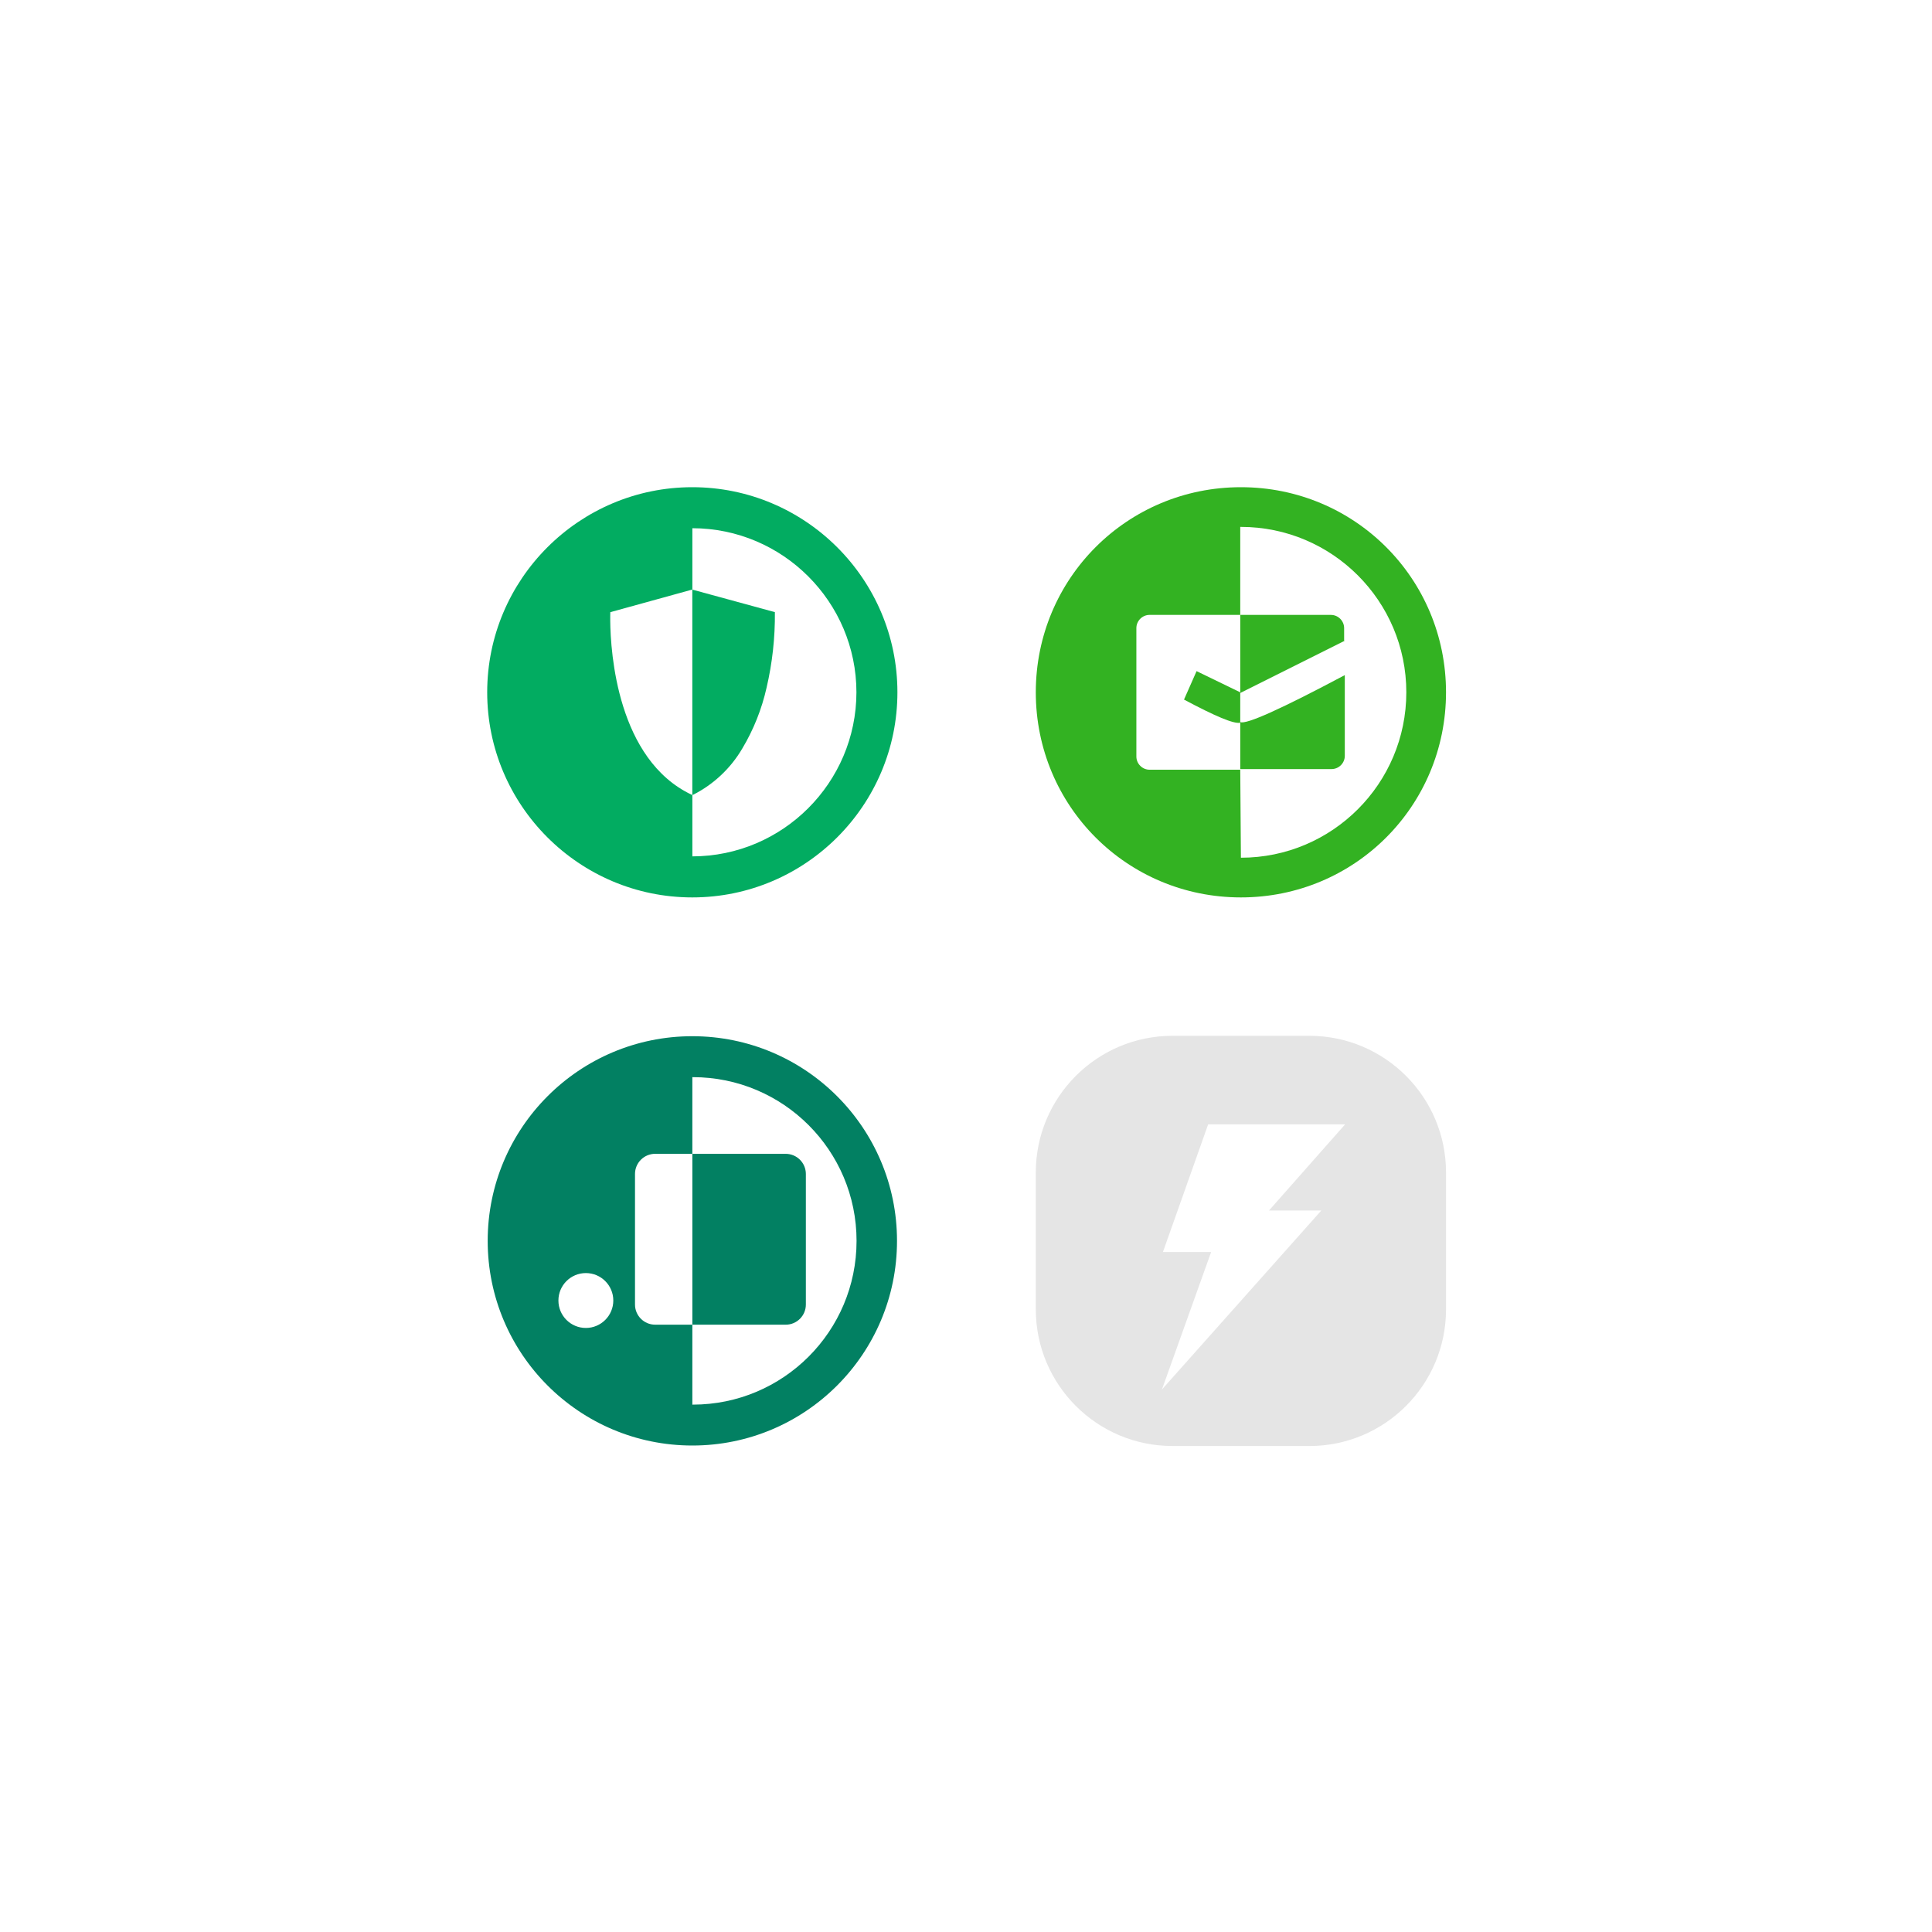
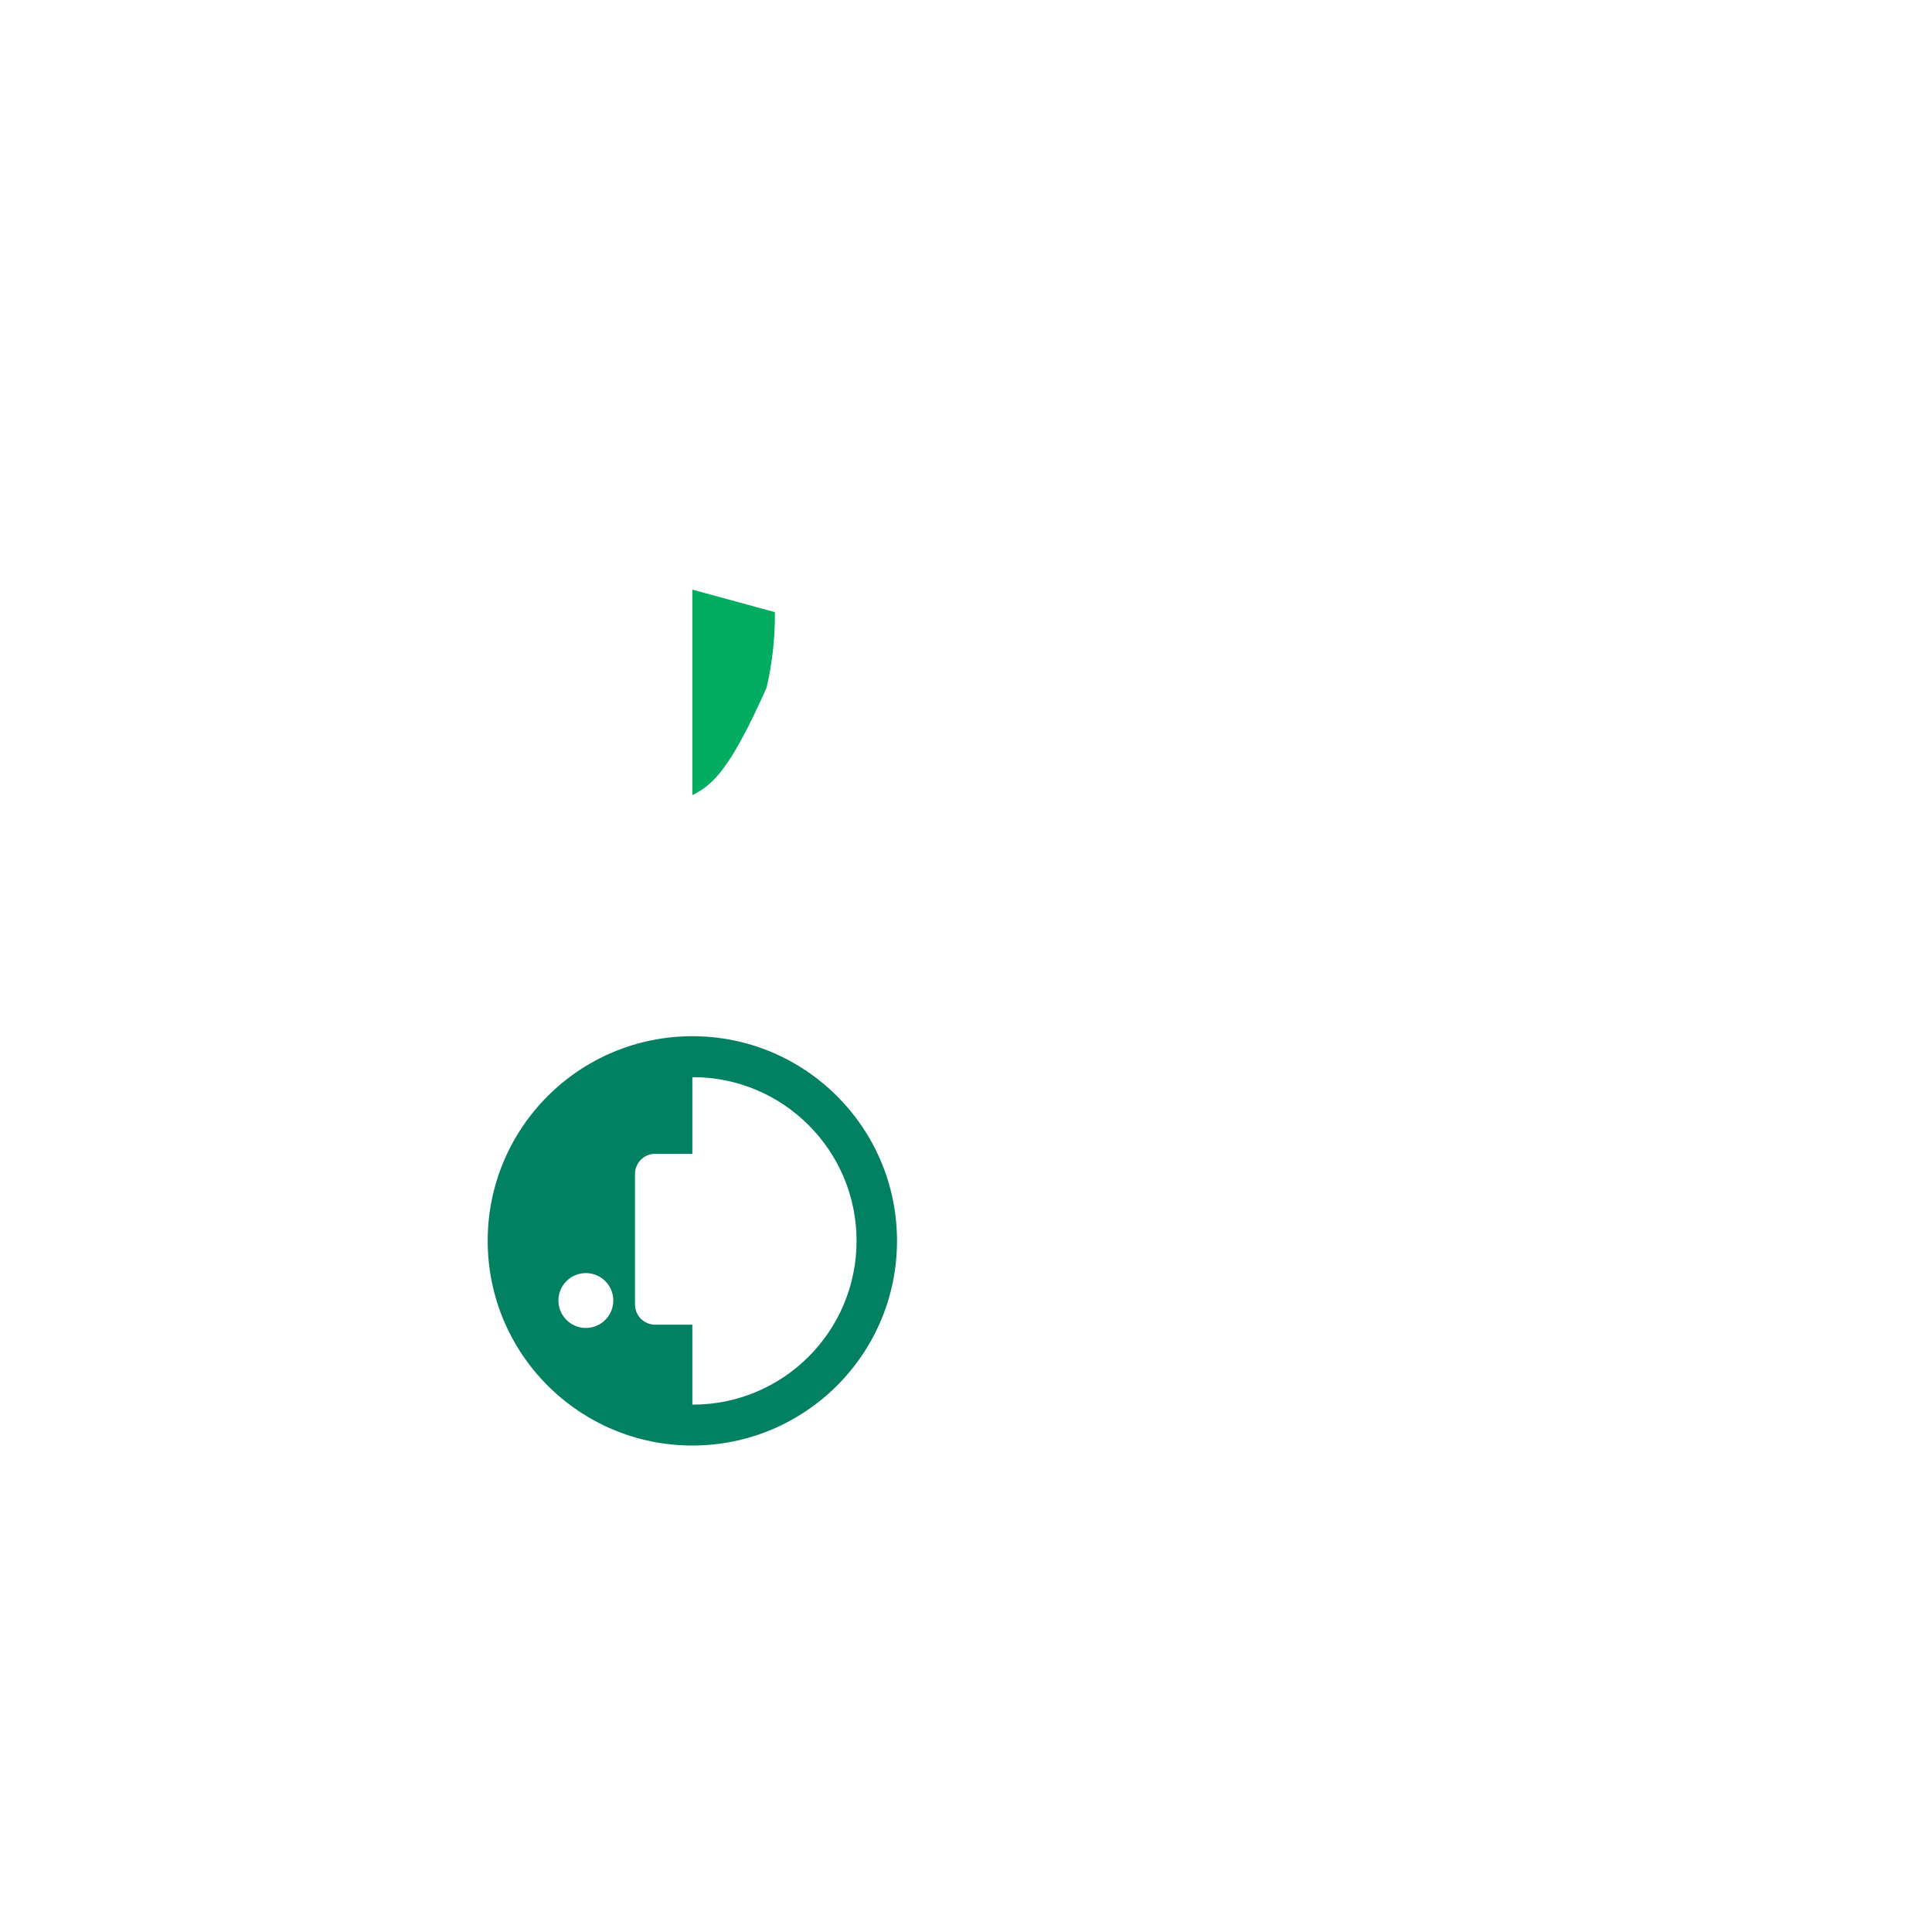
<svg xmlns="http://www.w3.org/2000/svg" width="460" height="460" viewBox="0 0 460 460" fill="none">
  <g clip-path="url(#clip0_1408_18554)">
-     <path d="M164.835 213.67C137.908 213.67 116 191.763 116 164.835C116 137.907 137.908 116 164.835 116C191.763 116 213.671 137.907 213.671 164.835C213.671 191.763 191.763 213.67 164.835 213.67ZM164.848 189.256V203.899C186.362 203.874 203.887 186.35 203.912 164.835C203.895 143.312 186.371 125.785 164.848 125.765V140.425L164.775 140.405H164.703L145.313 145.756C145.313 145.757 145.3 146.054 145.293 146.618V147.781C145.369 155.39 146.992 180.865 164.703 189.233L164.743 189.266H164.828H164.829L164.848 189.256Z" fill="#02AC61" />
-     <path d="M164.909 189.291L164.836 189.232V140.403H164.909L184.497 145.748C184.557 151.804 183.892 157.846 182.515 163.744C181.368 168.85 179.415 173.741 176.728 178.232C173.939 182.983 169.834 186.824 164.909 189.291Z" fill="#02AC61" />
+     <path d="M164.909 189.291L164.836 189.232V140.403H164.909L184.497 145.748C184.557 151.804 183.892 157.846 182.515 163.744C173.939 182.983 169.834 186.824 164.909 189.291Z" fill="#02AC61" />
  </g>
  <g clip-path="url(#clip1_1408_18554)">
    <path d="M320.189 152.552L295.299 164.997V146.408H316.881C318.614 146.408 320.031 147.826 320.031 149.558V152.552H320.189ZM320.189 160.743V179.962C320.189 181.695 318.771 183.113 317.038 183.113H295.299V171.928C296.717 172.558 305.066 168.777 320.189 160.743Z" fill="#33B222" />
    <path d="M281.906 166.569C289.31 170.508 293.721 172.398 295.296 172.083V164.837L284.899 159.795L281.906 166.569Z" fill="#33B222" />
    <path d="M295.454 116C268.359 116 246.619 137.74 246.619 164.835C246.619 191.931 268.359 213.67 295.454 213.67C322.55 213.67 344.29 191.931 344.29 164.835C344.29 137.74 322.55 116 295.454 116ZM295.454 204.219L295.297 183.267H273.715C271.982 183.267 270.564 181.849 270.564 180.116V149.555C270.564 147.822 271.982 146.404 273.715 146.404H295.297V125.452C295.297 125.452 295.297 125.452 295.454 125.452C317.194 125.452 334.838 143.096 334.838 164.835C334.838 186.575 317.194 204.219 295.454 204.219Z" fill="#33B222" />
  </g>
  <g clip-path="url(#clip2_1408_18554)">
    <path d="M164.845 246.717C137.927 246.717 116.117 268.536 116.117 295.445C116.117 322.353 137.937 344.172 164.845 344.172C191.753 344.172 213.573 322.353 213.573 295.445C213.573 268.536 191.753 246.717 164.845 246.717ZM139.49 316.18C135.876 316.18 132.956 313.25 132.956 309.646C132.956 306.032 135.886 303.112 139.49 303.112C143.104 303.112 146.024 306.042 146.024 309.646C146.024 313.25 143.094 316.18 139.49 316.18ZM164.962 334.435C164.923 334.435 164.884 334.435 164.845 334.435V315.399H155.986C153.339 315.399 151.191 313.25 151.191 310.603V279.515C151.191 276.868 153.339 274.719 155.986 274.719H164.845V256.464C164.884 256.464 164.923 256.464 164.962 256.464C186.489 256.464 203.942 273.918 203.942 295.445C203.942 316.971 186.499 334.435 164.962 334.435Z" fill="#028062" />
-     <path d="M191.871 279.518V310.606C191.871 313.253 189.722 315.402 187.075 315.402H164.846V274.722H187.066C189.722 274.722 191.871 276.871 191.871 279.518Z" fill="#028062" />
  </g>
  <g clip-path="url(#clip3_1408_18554)">
    <g clip-path="url(#clip4_1408_18554)">
-       <path d="M311.732 344.29H279.177C261.195 344.29 246.619 329.714 246.619 311.732V279.177C246.619 261.195 261.195 246.619 279.177 246.619H311.735C329.714 246.619 344.293 261.195 344.293 279.177V311.735C344.293 329.714 329.718 344.293 311.735 344.293L311.732 344.29ZM287.652 267.712L276.886 298.099H288.366L276.649 330.837L314.594 288.219H302.137L320.263 267.708H287.652V267.712Z" fill="#E5E5E5" />
-     </g>
+       </g>
  </g>
  <defs>
    <clipPath id="clip0_1408_18554">
      <rect width="97.671" height="97.671" fill="white" transform="translate(116 116)" />
    </clipPath>
    <clipPath id="clip1_1408_18554">
-       <rect width="97.671" height="97.671" fill="white" transform="translate(246.619 116)" />
-     </clipPath>
+       </clipPath>
    <clipPath id="clip2_1408_18554">
      <rect width="97.671" height="97.671" fill="white" transform="translate(116 246.619)" />
    </clipPath>
    <clipPath id="clip3_1408_18554">
      <rect width="97.671" height="97.671" fill="white" transform="translate(246.619 246.619)" />
    </clipPath>
    <clipPath id="clip4_1408_18554">
      <rect width="97.671" height="97.671" fill="white" transform="translate(246.619 246.619)" />
    </clipPath>
  </defs>
</svg>